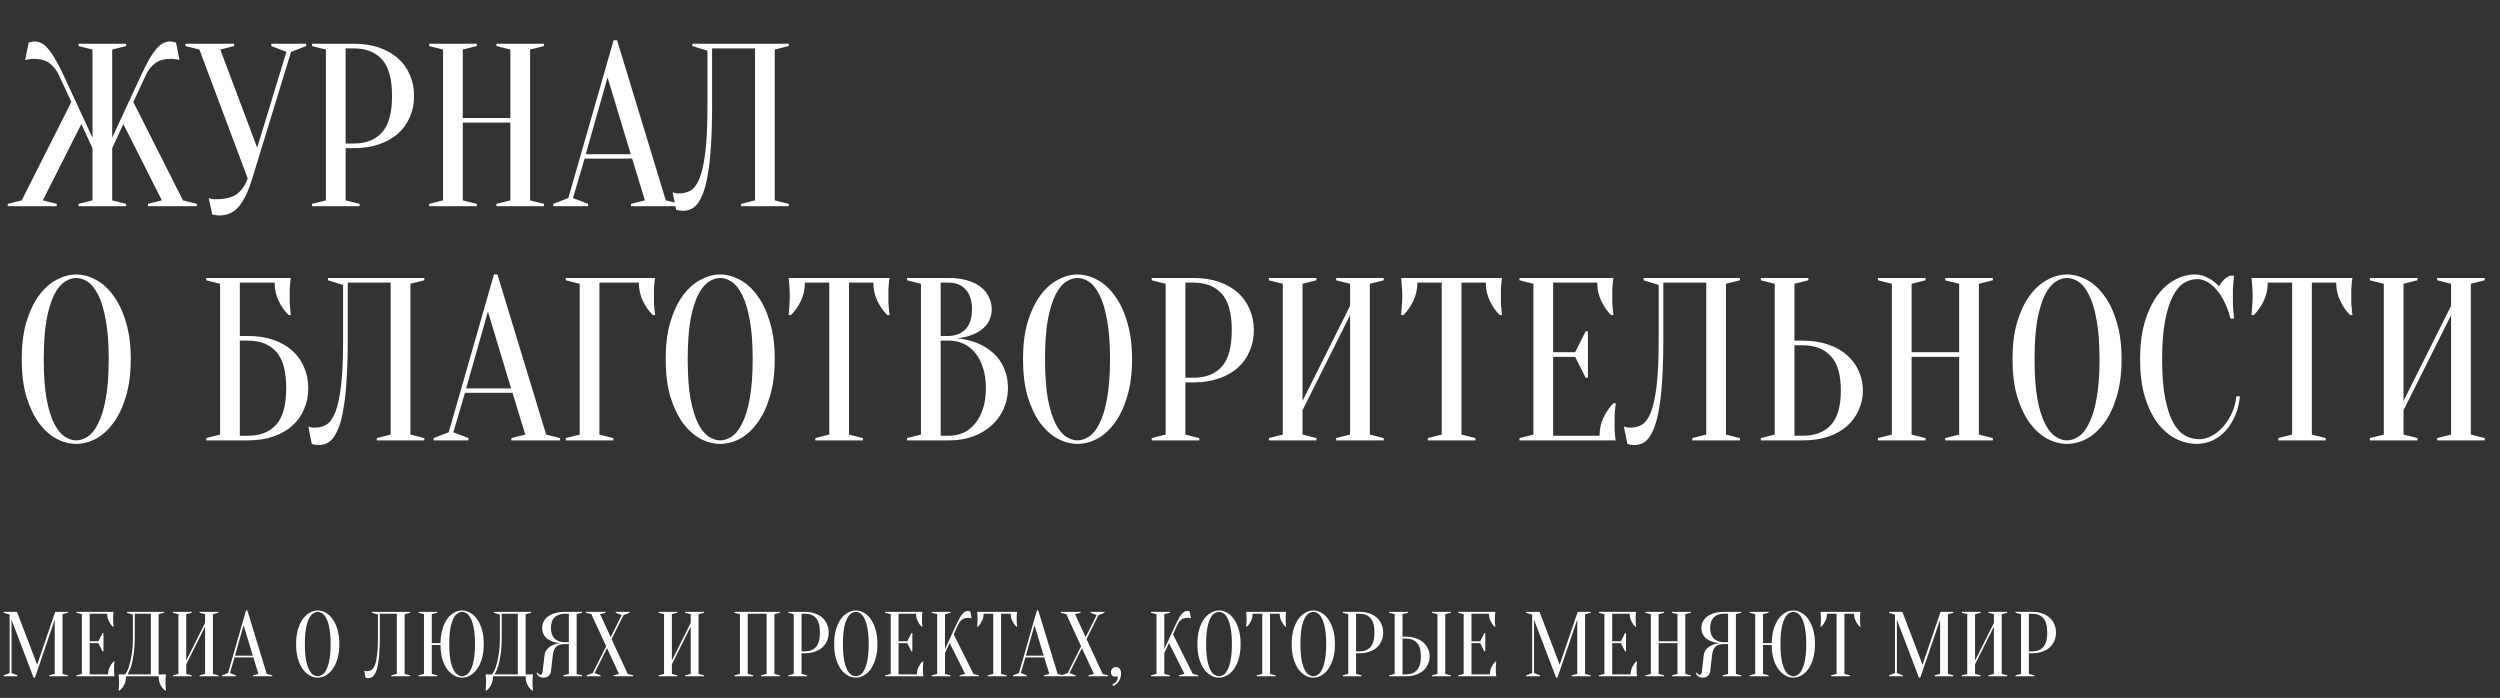
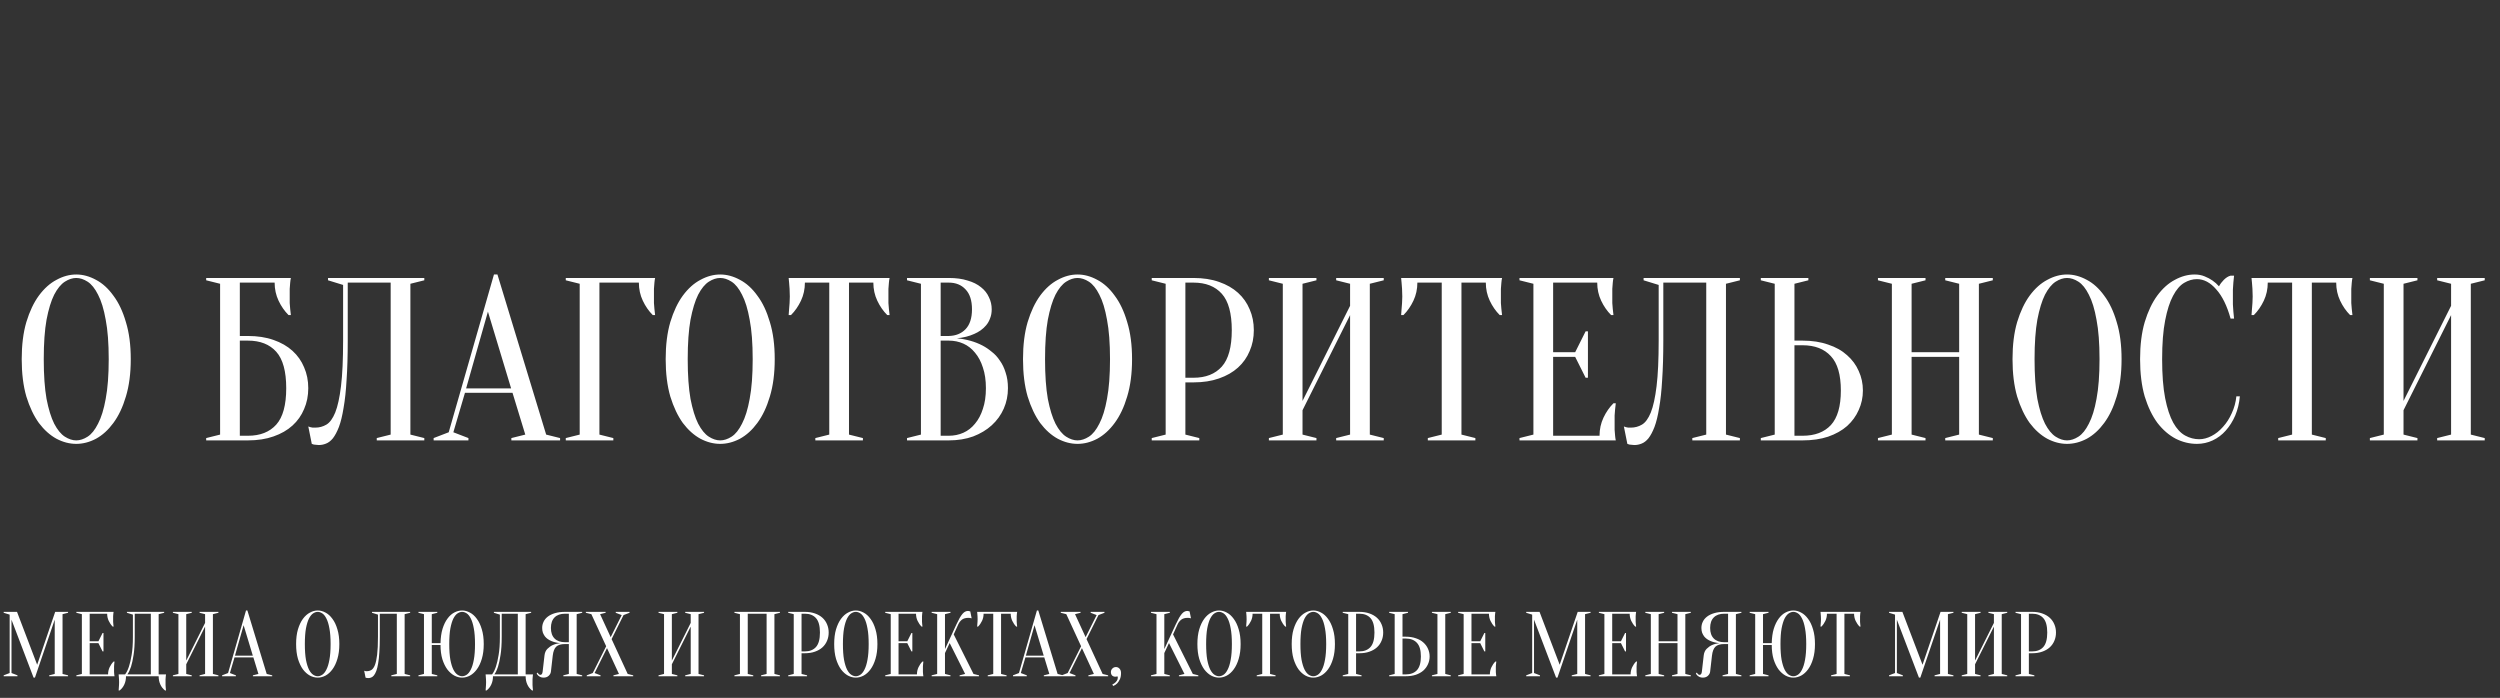
<svg xmlns="http://www.w3.org/2000/svg" width="523" height="146" viewBox="0 0 523 146" fill="none">
  <rect x="0" y="0" width="523" height="146" fill="#333333" stroke="none" />
  <g clip-path="url(#clip0_2040_51)">
-     <path d="M16.434 42.645L19.346 41.916V30.995L17.017 25.947L8.959 41.916L11.871 42.645V43.13H1.629V42.645L4.542 41.916L14.929 21.335L12.308 15.705C11.823 14.669 11.175 13.844 10.367 13.229C9.557 12.614 8.425 12.307 6.969 12.307C6.71 12.307 6.483 12.323 6.289 12.355C6.095 12.388 5.917 12.42 5.755 12.453C5.593 12.485 5.432 12.517 5.27 12.55L5.998 8.909C6.16 8.877 6.305 8.844 6.435 8.812C6.564 8.78 6.694 8.747 6.823 8.715C6.953 8.683 7.082 8.666 7.211 8.666C7.697 8.666 8.166 8.78 8.619 9.006C9.072 9.2 9.525 9.573 9.978 10.123C10.464 10.64 10.965 11.352 11.483 12.258C12.033 13.165 12.632 14.313 13.279 15.705L19.346 28.811V10.365L16.434 9.637V9.152H26.385V9.637L23.472 10.365V28.811L29.54 15.705C30.187 14.313 30.77 13.165 31.287 12.258C31.837 11.352 32.339 10.64 32.792 10.123C33.277 9.573 33.747 9.2 34.2 9.006C34.653 8.78 35.122 8.666 35.607 8.666C35.737 8.666 35.866 8.683 35.996 8.715C36.125 8.747 36.255 8.78 36.384 8.812C36.513 8.844 36.659 8.877 36.821 8.909L37.549 12.55C37.387 12.517 37.225 12.485 37.063 12.453C36.902 12.42 36.724 12.388 36.53 12.355C36.335 12.323 36.109 12.307 35.85 12.307C34.394 12.307 33.261 12.614 32.452 13.229C31.643 13.844 30.996 14.669 30.511 15.705L27.889 21.335L38.277 41.916L41.189 42.645V43.13H30.948V42.645L33.86 41.916L25.802 25.947L23.472 30.995V41.916L26.385 42.645V43.13H16.434V42.645ZM53.803 30.898L59.919 10.851L56.764 9.637V9.152H64.045V9.637L60.89 10.851L52.784 37.305C52.331 38.761 51.861 39.991 51.376 40.994C50.891 41.965 50.373 42.758 49.823 43.373C49.273 43.987 48.658 44.424 47.978 44.683C47.331 44.942 46.619 45.072 45.842 45.072C45.648 45.072 45.47 45.055 45.309 45.023C45.147 45.023 44.985 45.007 44.823 44.974C44.661 44.942 44.516 44.894 44.386 44.829L43.658 41.431C43.788 41.496 43.933 41.544 44.095 41.577C44.257 41.609 44.419 41.641 44.58 41.674C44.742 41.674 44.92 41.674 45.114 41.674C47.185 41.674 48.706 41.285 49.677 40.509C50.648 39.732 51.36 38.664 51.813 37.305L41.717 10.365L38.804 9.637V9.152H48.998V9.637L46.085 10.365L53.803 30.898ZM72.308 30.995V41.916L75.221 42.645V43.13H65.27V42.645L68.182 41.916V10.365L65.27 9.637V9.152H74.007C76.013 9.152 77.793 9.427 79.346 9.977C80.932 10.527 82.259 11.288 83.327 12.258C84.394 13.229 85.204 14.378 85.754 15.705C86.336 17.032 86.627 18.488 86.627 20.073C86.627 21.659 86.336 23.115 85.754 24.442C85.204 25.769 84.394 26.918 83.327 27.888C82.259 28.859 80.932 29.62 79.346 30.17C77.793 30.72 76.013 30.995 74.007 30.995H72.308ZM72.308 30.024H74.007C76.563 30.024 78.537 29.247 79.929 27.694C81.32 26.141 82.016 23.601 82.016 20.073C82.016 16.546 81.32 14.006 79.929 12.453C78.537 10.899 76.563 10.123 74.007 10.123H72.308V30.024ZM96.815 25.655V41.916L99.728 42.645V43.13H89.777V42.645L92.689 41.916V10.365L89.777 9.637V9.152H99.728V9.637L96.815 10.365V24.685H106.766V10.365L103.853 9.637V9.152H113.804V9.637L110.892 10.365V41.916L113.804 42.645V43.13H103.853V42.645L106.766 41.916V25.655H96.815ZM122.539 32.257H131.956L127.102 16.19L122.539 32.257ZM132.247 33.179H122.297L119.87 41.431L123.025 42.645V43.13H115.744V42.645L118.899 41.431L128.364 8.424H129.092L139.286 41.916L142.198 42.645V43.13H132.005V42.645L134.917 41.916L132.247 33.179ZM148.971 22.258C148.971 25.397 148.89 28.131 148.728 30.461C148.599 32.758 148.388 34.716 148.097 36.334C147.838 37.952 147.515 39.279 147.126 40.315C146.738 41.318 146.317 42.111 145.864 42.693C145.411 43.243 144.926 43.615 144.408 43.809C143.923 44.004 143.421 44.101 142.903 44.101C142.709 44.101 142.531 44.084 142.37 44.052C142.208 44.052 142.046 44.036 141.884 44.004C141.722 43.971 141.577 43.923 141.447 43.858L140.719 40.218C140.849 40.282 140.994 40.331 141.156 40.363C141.318 40.395 141.48 40.428 141.641 40.46C141.803 40.46 141.981 40.46 142.175 40.46C143.017 40.46 143.793 40.25 144.505 39.829C145.217 39.408 145.832 38.567 146.35 37.305C146.868 36.011 147.272 34.166 147.563 31.771C147.855 29.377 148 26.206 148 22.258V10.608L144.845 9.637V9.152H164.989V9.637L162.077 10.365V41.916L164.989 42.645V43.13H155.038V42.645L157.951 41.916V10.123H148.971V22.258Z" fill="white" />
    <path d="M27.355 75.141C27.355 78.118 27.016 80.723 26.336 82.956C25.689 85.156 24.815 87.001 23.715 88.489C22.647 89.946 21.434 91.046 20.075 91.79C18.715 92.502 17.34 92.858 15.949 92.858C14.557 92.858 13.182 92.502 11.823 91.79C10.464 91.046 9.234 89.946 8.134 88.489C7.066 87.001 6.192 85.156 5.513 82.956C4.865 80.723 4.542 78.118 4.542 75.141C4.542 72.164 4.865 69.575 5.513 67.374C6.192 65.142 7.066 63.297 8.134 61.841C9.234 60.352 10.464 59.252 11.823 58.54C13.182 57.796 14.557 57.424 15.949 57.424C17.34 57.424 18.715 57.796 20.075 58.54C21.434 59.252 22.647 60.352 23.715 61.841C24.815 63.297 25.689 65.142 26.336 67.374C27.016 69.575 27.355 72.164 27.355 75.141ZM22.744 75.141C22.744 71.808 22.534 69.057 22.113 66.889C21.725 64.689 21.191 62.941 20.511 61.647C19.864 60.352 19.136 59.446 18.327 58.928C17.518 58.411 16.725 58.152 15.949 58.152C15.172 58.152 14.379 58.411 13.57 58.928C12.761 59.446 12.017 60.352 11.337 61.647C10.69 62.941 10.156 64.689 9.735 66.889C9.347 69.057 9.153 71.808 9.153 75.141C9.153 78.474 9.347 81.241 9.735 83.441C10.156 85.609 10.69 87.341 11.337 88.635C12.017 89.929 12.761 90.835 13.57 91.353C14.379 91.871 15.172 92.13 15.949 92.13C16.725 92.13 17.518 91.871 18.327 91.353C19.136 90.835 19.864 89.929 20.511 88.635C21.191 87.341 21.725 85.609 22.113 83.441C22.534 81.241 22.744 78.474 22.744 75.141ZM50.171 70.287H51.87C53.876 70.287 55.656 70.562 57.209 71.112C58.795 71.662 60.122 72.423 61.19 73.393C62.258 74.364 63.067 75.513 63.617 76.84C64.199 78.166 64.49 79.623 64.49 81.208C64.49 82.794 64.199 84.25 63.617 85.577C63.067 86.904 62.258 88.052 61.19 89.023C60.122 89.994 58.795 90.755 57.209 91.305C55.656 91.855 53.876 92.13 51.87 92.13H43.133V91.644L46.045 90.916V59.365L43.133 58.637V58.152H60.85C60.785 58.443 60.737 58.783 60.704 59.171C60.672 59.527 60.64 59.948 60.607 60.433C60.607 60.886 60.607 61.42 60.607 62.035C60.607 62.488 60.607 62.941 60.607 63.394C60.64 63.815 60.672 64.219 60.704 64.608C60.737 65.061 60.785 65.498 60.85 65.918H60.365C59.523 65.077 58.828 64.074 58.277 62.909C57.727 61.744 57.452 60.482 57.452 59.123H50.171V70.287ZM50.171 91.159H51.87C54.426 91.159 56.401 90.382 57.792 88.829C59.184 87.276 59.879 84.736 59.879 81.208C59.879 77.681 59.184 75.141 57.792 73.588C56.401 72.034 54.426 71.258 51.87 71.258H50.171V91.159ZM72.748 71.258C72.748 74.397 72.667 77.131 72.505 79.461C72.376 81.758 72.165 83.716 71.874 85.334C71.615 86.952 71.292 88.279 70.903 89.315C70.515 90.318 70.094 91.111 69.641 91.693C69.188 92.243 68.703 92.615 68.185 92.809C67.7 93.004 67.198 93.101 66.68 93.101C66.486 93.101 66.308 93.085 66.147 93.052C65.985 93.052 65.823 93.036 65.661 93.004C65.499 92.971 65.354 92.923 65.224 92.858L64.496 89.218C64.626 89.282 64.771 89.331 64.933 89.363C65.095 89.395 65.257 89.428 65.418 89.46C65.58 89.46 65.758 89.46 65.952 89.46C66.794 89.46 67.57 89.25 68.282 88.829C68.994 88.409 69.609 87.567 70.127 86.305C70.645 85.011 71.049 83.166 71.34 80.772C71.632 78.377 71.777 75.206 71.777 71.258V59.608L68.622 58.637V58.152H88.766V58.637L85.854 59.365V90.916L88.766 91.644V92.13H78.816V91.644L81.728 90.916V59.123H72.748V71.258ZM97.511 81.257H106.928L102.074 65.19L97.511 81.257ZM107.219 82.179H97.268L94.841 90.431L97.996 91.644V92.13H90.715V91.644L93.871 90.431L103.336 57.424H104.064L114.257 90.916L117.17 91.644V92.13H106.976V91.644L109.889 90.916L107.219 82.179ZM125.399 90.916L128.311 91.644V92.13H118.36V91.644L121.273 90.916V59.365L118.36 58.637V58.152H137.048C136.984 58.443 136.935 58.783 136.903 59.171C136.87 59.527 136.838 59.948 136.806 60.433C136.806 60.886 136.806 61.42 136.806 62.035C136.806 62.488 136.806 62.941 136.806 63.394C136.838 63.815 136.87 64.219 136.903 64.608C136.935 65.061 136.984 65.498 137.048 65.918H136.563C135.722 65.077 135.026 64.074 134.476 62.909C133.926 61.744 133.651 60.482 133.651 59.123H125.399V90.916ZM162.073 75.141C162.073 78.118 161.733 80.723 161.054 82.956C160.406 85.156 159.533 87.001 158.432 88.489C157.365 89.946 156.151 91.046 154.792 91.79C153.433 92.502 152.058 92.858 150.666 92.858C149.275 92.858 147.899 92.502 146.54 91.79C145.181 91.046 143.951 89.946 142.851 88.489C141.783 87.001 140.91 85.156 140.23 82.956C139.583 80.723 139.259 78.118 139.259 75.141C139.259 72.164 139.583 69.575 140.23 67.374C140.91 65.142 141.783 63.297 142.851 61.841C143.951 60.352 145.181 59.252 146.54 58.54C147.899 57.796 149.275 57.424 150.666 57.424C152.058 57.424 153.433 57.796 154.792 58.54C156.151 59.252 157.365 60.352 158.432 61.841C159.533 63.297 160.406 65.142 161.054 67.374C161.733 69.575 162.073 72.164 162.073 75.141ZM157.462 75.141C157.462 71.808 157.251 69.057 156.831 66.889C156.442 64.689 155.908 62.941 155.229 61.647C154.582 60.352 153.854 59.446 153.045 58.928C152.236 58.411 151.443 58.152 150.666 58.152C149.889 58.152 149.097 58.411 148.288 58.928C147.479 59.446 146.734 60.352 146.055 61.647C145.408 62.941 144.874 64.689 144.453 66.889C144.065 69.057 143.87 71.808 143.87 75.141C143.87 78.474 144.065 81.241 144.453 83.441C144.874 85.609 145.408 87.341 146.055 88.635C146.734 89.929 147.479 90.835 148.288 91.353C149.097 91.871 149.889 92.13 150.666 92.13C151.443 92.13 152.236 91.871 153.045 91.353C153.854 90.835 154.582 89.929 155.229 88.635C155.908 87.341 156.442 85.609 156.831 83.441C157.251 81.241 157.462 78.474 157.462 75.141ZM177.608 90.916L180.52 91.644V92.13H170.569V91.644L173.482 90.916V59.123H168.385C168.385 60.482 168.11 61.744 167.56 62.909C167.01 64.074 166.314 65.077 165.473 65.918H164.987C165.02 65.498 165.052 65.061 165.084 64.608C165.117 64.219 165.149 63.815 165.181 63.394C165.214 62.941 165.23 62.488 165.23 62.035C165.23 61.42 165.214 60.886 165.181 60.433C165.149 59.948 165.117 59.527 165.084 59.171C165.052 58.783 165.02 58.443 164.987 58.152H186.102C186.037 58.443 185.989 58.783 185.957 59.171C185.924 59.527 185.892 59.948 185.859 60.433C185.859 60.886 185.859 61.42 185.859 62.035C185.859 62.488 185.859 62.941 185.859 63.394C185.892 63.815 185.924 64.219 185.957 64.608C185.989 65.061 186.037 65.498 186.102 65.918H185.617C184.775 65.077 184.08 64.074 183.53 62.909C182.979 61.744 182.704 60.482 182.704 59.123H177.608V90.916ZM189.748 92.13V91.644L192.661 90.916V59.365L189.748 58.637V58.152H198.486C200.006 58.152 201.317 58.33 202.417 58.686C203.55 59.009 204.488 59.479 205.233 60.093C205.977 60.676 206.527 61.372 206.883 62.181C207.271 62.957 207.465 63.799 207.465 64.705C207.465 65.417 207.352 66.048 207.126 66.598C206.932 67.148 206.656 67.633 206.3 68.054C205.977 68.442 205.589 68.798 205.136 69.122C204.715 69.413 204.278 69.656 203.825 69.85C202.757 70.335 201.544 70.643 200.184 70.772C202.191 70.966 203.971 71.468 205.524 72.277C206.203 72.633 206.851 73.07 207.465 73.588C208.113 74.073 208.679 74.688 209.164 75.432C209.682 76.144 210.087 76.985 210.378 77.956C210.701 78.895 210.863 79.979 210.863 81.208C210.863 82.729 210.572 84.153 209.99 85.48C209.407 86.807 208.566 87.972 207.465 88.975C206.398 89.946 205.103 90.722 203.582 91.305C202.061 91.855 200.362 92.13 198.486 92.13H189.748ZM196.787 71.258V91.159H198.486C199.586 91.159 200.605 90.949 201.544 90.528C202.482 90.107 203.291 89.476 203.971 88.635C204.682 87.794 205.233 86.758 205.621 85.528C206.042 84.299 206.252 82.859 206.252 81.208C206.252 79.558 206.042 78.118 205.621 76.888C205.233 75.659 204.682 74.623 203.971 73.782C203.291 72.94 202.482 72.309 201.544 71.889C200.605 71.468 199.586 71.258 198.486 71.258H196.787ZM196.787 70.287H198.486C199.942 70.254 201.107 69.785 201.98 68.879C202.887 67.941 203.34 66.549 203.34 64.705C203.34 62.86 202.887 61.469 201.98 60.53C201.107 59.592 199.942 59.123 198.486 59.123H196.787V70.287ZM236.826 75.141C236.826 78.118 236.487 80.723 235.807 82.956C235.16 85.156 234.286 87.001 233.186 88.489C232.118 89.946 230.905 91.046 229.545 91.79C228.186 92.502 226.811 92.858 225.42 92.858C224.028 92.858 222.653 92.502 221.294 91.79C219.935 91.046 218.705 89.946 217.605 88.489C216.537 87.001 215.663 85.156 214.983 82.956C214.336 80.723 214.013 78.118 214.013 75.141C214.013 72.164 214.336 69.575 214.983 67.374C215.663 65.142 216.537 63.297 217.605 61.841C218.705 60.352 219.935 59.252 221.294 58.54C222.653 57.796 224.028 57.424 225.42 57.424C226.811 57.424 228.186 57.796 229.545 58.54C230.905 59.252 232.118 60.352 233.186 61.841C234.286 63.297 235.16 65.142 235.807 67.374C236.487 69.575 236.826 72.164 236.826 75.141ZM232.215 75.141C232.215 71.808 232.005 69.057 231.584 66.889C231.196 64.689 230.662 62.941 229.982 61.647C229.335 60.352 228.607 59.446 227.798 58.928C226.989 58.411 226.196 58.152 225.42 58.152C224.643 58.152 223.85 58.411 223.041 58.928C222.232 59.446 221.488 60.352 220.808 61.647C220.161 62.941 219.627 64.689 219.206 66.889C218.818 69.057 218.624 71.808 218.624 75.141C218.624 78.474 218.818 81.241 219.206 83.441C219.627 85.609 220.161 87.341 220.808 88.635C221.488 89.929 222.232 90.835 223.041 91.353C223.85 91.871 224.643 92.13 225.42 92.13C226.196 92.13 226.989 91.871 227.798 91.353C228.607 90.835 229.335 89.929 229.982 88.635C230.662 87.341 231.196 85.609 231.584 83.441C232.005 81.241 232.215 78.474 232.215 75.141ZM247.981 79.995V90.916L250.894 91.644V92.13H240.943V91.644L243.855 90.916V59.365L240.943 58.637V58.152H249.68C251.686 58.152 253.466 58.427 255.019 58.977C256.605 59.527 257.932 60.288 259 61.258C260.068 62.229 260.877 63.378 261.427 64.705C262.009 66.031 262.3 67.488 262.3 69.073C262.3 70.659 262.009 72.115 261.427 73.442C260.877 74.769 260.068 75.918 259 76.888C257.932 77.859 256.605 78.62 255.019 79.17C253.466 79.72 251.686 79.995 249.68 79.995H247.981ZM247.981 79.024H249.68C252.237 79.024 254.21 78.247 255.602 76.694C256.993 75.141 257.689 72.601 257.689 69.073C257.689 65.546 256.993 63.006 255.602 61.453C254.21 59.899 252.237 59.123 249.68 59.123H247.981V79.024ZM272.488 85.82V90.916L275.401 91.644V92.13H265.45V91.644L268.362 90.916V59.365L265.45 58.637V58.152H275.401V58.637L272.488 59.365V83.878L282.439 63.977V59.365L279.526 58.637V58.152H289.477V58.637L286.565 59.365V90.916L289.477 91.644V92.13H279.526V91.644L282.439 90.916V65.918L272.488 85.82ZM305.736 90.916L308.649 91.644V92.13H298.698V91.644L301.61 90.916V59.123H296.514C296.514 60.482 296.239 61.744 295.688 62.909C295.138 64.074 294.443 65.077 293.601 65.918H293.116C293.148 65.498 293.181 65.061 293.213 64.608C293.245 64.219 293.278 63.815 293.31 63.394C293.342 62.941 293.359 62.488 293.359 62.035C293.359 61.42 293.342 60.886 293.31 60.433C293.278 59.948 293.245 59.527 293.213 59.171C293.181 58.783 293.148 58.443 293.116 58.152H314.231C314.166 58.443 314.117 58.783 314.085 59.171C314.053 59.527 314.02 59.948 313.988 60.433C313.988 60.886 313.988 61.42 313.988 62.035C313.988 62.488 313.988 62.941 313.988 63.394C314.02 63.815 314.053 64.219 314.085 64.608C314.117 65.061 314.166 65.498 314.231 65.918H313.745C312.904 65.077 312.208 64.074 311.658 62.909C311.108 61.744 310.833 60.482 310.833 59.123H305.736V90.916ZM334.623 91.159C334.623 89.8 334.898 88.538 335.448 87.373C335.998 86.208 336.694 85.205 337.536 84.364H338.021C337.956 84.784 337.908 85.221 337.875 85.674C337.843 86.062 337.811 86.483 337.778 86.936C337.778 87.389 337.778 87.826 337.778 88.247C337.778 88.862 337.778 89.412 337.778 89.897C337.811 90.35 337.843 90.755 337.875 91.111C337.908 91.499 337.956 91.839 338.021 92.13H317.877V91.644L320.789 90.916V59.365L317.877 58.637V58.152H337.536C337.471 58.443 337.422 58.783 337.39 59.171C337.358 59.527 337.325 59.948 337.293 60.433C337.293 60.886 337.293 61.42 337.293 62.035C337.293 62.488 337.293 62.941 337.293 63.394C337.325 63.815 337.358 64.219 337.39 64.608C337.422 65.061 337.471 65.498 337.536 65.918H337.05C336.209 65.077 335.513 64.074 334.963 62.909C334.413 61.744 334.138 60.482 334.138 59.123H324.915V73.685H329.526L331.711 69.316H332.196V79.024H331.711L329.526 74.656H324.915V91.159H334.623ZM347.966 71.258C347.966 74.397 347.885 77.131 347.723 79.461C347.594 81.758 347.384 83.716 347.092 85.334C346.833 86.952 346.51 88.279 346.121 89.315C345.733 90.318 345.312 91.111 344.859 91.693C344.406 92.243 343.921 92.615 343.403 92.809C342.918 93.004 342.416 93.101 341.898 93.101C341.704 93.101 341.526 93.085 341.365 93.052C341.203 93.052 341.041 93.036 340.879 93.004C340.717 92.971 340.572 92.923 340.442 92.858L339.714 89.218C339.844 89.282 339.989 89.331 340.151 89.363C340.313 89.395 340.475 89.428 340.636 89.46C340.798 89.46 340.976 89.46 341.17 89.46C342.012 89.46 342.788 89.25 343.5 88.829C344.212 88.409 344.827 87.567 345.345 86.305C345.863 85.011 346.267 83.166 346.558 80.772C346.85 78.377 346.995 75.206 346.995 71.258V59.608L343.84 58.637V58.152H363.984V58.637L361.072 59.365V90.916L363.984 91.644V92.13H354.033V91.644L356.946 90.916V59.123H347.966V71.258ZM377.098 71.258C379.104 71.258 380.884 71.533 382.437 72.083C384.023 72.601 385.349 73.345 386.417 74.316C387.485 75.254 388.294 76.354 388.844 77.616C389.427 78.879 389.718 80.238 389.718 81.694C389.718 83.15 389.427 84.509 388.844 85.771C388.294 87.033 387.485 88.15 386.417 89.12C385.349 90.059 384.023 90.803 382.437 91.353C380.884 91.871 379.104 92.13 377.098 92.13H368.36V91.644L371.273 90.916V59.365L368.36 58.637V58.152H378.311V58.637L375.399 59.365V71.258H377.098ZM375.399 91.159H377.098C379.654 91.159 381.628 90.415 383.019 88.926C384.411 87.405 385.107 84.995 385.107 81.694C385.107 78.393 384.411 75.998 383.019 74.51C381.628 72.989 379.654 72.228 377.098 72.228H375.399V91.159ZM399.906 74.656V90.916L402.818 91.644V92.13H392.867V91.644L395.78 90.916V59.365L392.867 58.637V58.152H402.818V58.637L399.906 59.365V73.685H409.856V59.365L406.944 58.637V58.152H416.895V58.637L413.982 59.365V90.916L416.895 91.644V92.13H406.944V91.644L409.856 90.916V74.656H399.906ZM443.832 75.141C443.832 78.118 443.493 80.723 442.813 82.956C442.166 85.156 441.292 87.001 440.192 88.489C439.124 89.946 437.911 91.046 436.551 91.79C435.192 92.502 433.817 92.858 432.426 92.858C431.034 92.858 429.659 92.502 428.3 91.79C426.941 91.046 425.711 89.946 424.611 88.489C423.543 87.001 422.669 85.156 421.989 82.956C421.342 80.723 421.019 78.118 421.019 75.141C421.019 72.164 421.342 69.575 421.989 67.374C422.669 65.142 423.543 63.297 424.611 61.841C425.711 60.352 426.941 59.252 428.3 58.54C429.659 57.796 431.034 57.424 432.426 57.424C433.817 57.424 435.192 57.796 436.551 58.54C437.911 59.252 439.124 60.352 440.192 61.841C441.292 63.297 442.166 65.142 442.813 67.374C443.493 69.575 443.832 72.164 443.832 75.141ZM439.221 75.141C439.221 71.808 439.011 69.057 438.59 66.889C438.202 64.689 437.668 62.941 436.988 61.647C436.341 60.352 435.613 59.446 434.804 58.928C433.995 58.411 433.202 58.152 432.426 58.152C431.649 58.152 430.856 58.411 430.047 58.928C429.238 59.446 428.494 60.352 427.814 61.647C427.167 62.941 426.633 64.689 426.212 66.889C425.824 69.057 425.63 71.808 425.63 75.141C425.63 78.474 425.824 81.241 426.212 83.441C426.633 85.609 427.167 87.341 427.814 88.635C428.494 89.929 429.238 90.835 430.047 91.353C430.856 91.871 431.649 92.13 432.426 92.13C433.202 92.13 433.995 91.871 434.804 91.353C435.613 90.835 436.341 89.929 436.988 88.635C437.668 87.341 438.202 85.609 438.59 83.441C439.011 81.241 439.221 78.474 439.221 75.141ZM459.599 58.395C458.692 58.395 457.803 58.654 456.929 59.171C456.055 59.689 455.278 60.595 454.599 61.889C453.919 63.151 453.369 64.867 452.949 67.035C452.528 69.171 452.318 71.873 452.318 75.141C452.318 78.409 452.528 81.127 452.949 83.296C453.369 85.431 453.936 87.146 454.647 88.441C455.359 89.703 456.185 90.593 457.123 91.111C458.061 91.628 459.048 91.887 460.084 91.887C460.925 91.887 461.783 91.661 462.657 91.208C463.53 90.755 464.323 90.124 465.035 89.315C465.779 88.506 466.394 87.551 466.88 86.451C467.397 85.35 467.721 84.169 467.85 82.907H468.578C468.449 84.364 468.125 85.706 467.608 86.936C467.09 88.133 466.426 89.185 465.617 90.091C464.841 90.965 463.935 91.644 462.899 92.13C461.864 92.615 460.763 92.858 459.599 92.858C458.078 92.858 456.605 92.502 455.181 91.79C453.758 91.046 452.479 89.946 451.347 88.489C450.246 87.001 449.357 85.156 448.677 82.956C448.03 80.723 447.706 78.118 447.706 75.141C447.706 72.164 448.03 69.575 448.677 67.374C449.357 65.142 450.23 63.297 451.298 61.841C452.398 60.352 453.628 59.252 454.987 58.54C456.346 57.796 457.722 57.424 459.113 57.424C459.89 57.424 460.585 57.553 461.2 57.812C461.848 58.071 462.398 58.362 462.851 58.686C463.368 59.042 463.821 59.446 464.21 59.899C464.469 59.414 464.808 58.961 465.229 58.54C465.682 58.087 466.151 57.796 466.637 57.666H467.365C467.3 58.152 467.252 58.637 467.219 59.123C467.187 59.576 467.155 60.061 467.122 60.579C467.122 61.064 467.122 61.55 467.122 62.035C467.122 62.585 467.122 63.135 467.122 63.685C467.155 64.203 467.187 64.689 467.219 65.142C467.252 65.659 467.3 66.161 467.365 66.646H466.637C465.893 63.961 464.889 61.922 463.627 60.53C462.398 59.106 461.055 58.395 459.599 58.395ZM483.637 90.916L486.55 91.644V92.13H476.599V91.644L479.511 90.916V59.123H474.415C474.415 60.482 474.14 61.744 473.589 62.909C473.039 64.074 472.344 65.077 471.502 65.918H471.017C471.049 65.498 471.082 65.061 471.114 64.608C471.146 64.219 471.179 63.815 471.211 63.394C471.243 62.941 471.26 62.488 471.26 62.035C471.26 61.42 471.243 60.886 471.211 60.433C471.179 59.948 471.146 59.527 471.114 59.171C471.082 58.783 471.049 58.443 471.017 58.152H492.132C492.067 58.443 492.018 58.783 491.986 59.171C491.954 59.527 491.921 59.948 491.889 60.433C491.889 60.886 491.889 61.42 491.889 62.035C491.889 62.488 491.889 62.941 491.889 63.394C491.921 63.815 491.954 64.219 491.986 64.608C492.018 65.061 492.067 65.498 492.132 65.918H491.646C490.805 65.077 490.109 64.074 489.559 62.909C489.009 61.744 488.734 60.482 488.734 59.123H483.637V90.916ZM502.816 85.82V90.916L505.729 91.644V92.13H495.778V91.644L498.69 90.916V59.365L495.778 58.637V58.152H505.729V58.637L502.816 59.365V83.878L512.767 63.977V59.365L509.854 58.637V58.152H519.805V58.637L516.893 59.365V90.916L519.805 91.644V92.13H509.854V91.644L512.767 90.916V65.918L502.816 85.82Z" fill="white" />
    <path d="M11.544 128.002H14.238V128.194L13.083 128.483V140.989L14.238 141.278V141.47H10.293V141.278L11.448 140.989V129.637L7.311 141.759H7.023L2.405 129.637V140.797L3.656 141.278V141.47H0.77V141.278L2.02 140.797V128.579L0.77 128.194V128.002H3.559L7.773 139.065L11.544 128.002ZM22.61 141.085C22.61 140.546 22.719 140.046 22.937 139.584C23.155 139.123 23.431 138.725 23.764 138.392H23.957C23.931 138.558 23.912 138.731 23.899 138.911C23.886 139.065 23.873 139.232 23.861 139.411C23.861 139.591 23.861 139.764 23.861 139.931C23.861 140.174 23.861 140.393 23.861 140.585C23.873 140.765 23.886 140.925 23.899 141.066C23.912 141.22 23.931 141.355 23.957 141.47H15.972V141.278L17.127 140.989V128.483L15.972 128.194V128.002H23.764C23.739 128.117 23.72 128.252 23.707 128.406C23.694 128.547 23.681 128.714 23.668 128.906C23.668 129.086 23.668 129.297 23.668 129.541C23.668 129.721 23.668 129.9 23.668 130.08C23.681 130.247 23.694 130.407 23.707 130.561C23.72 130.74 23.739 130.914 23.764 131.08H23.572C23.238 130.747 22.963 130.349 22.745 129.887C22.527 129.426 22.418 128.925 22.418 128.387H18.762V134.159H20.59L21.456 132.427H21.648V136.275H21.456L20.59 134.544H18.762V141.085H22.61ZM26.36 141.47C26.36 142.098 26.244 142.669 26.013 143.182C25.782 143.695 25.449 144.119 25.013 144.452H24.82C24.833 144.273 24.846 144.08 24.859 143.875C24.872 143.708 24.884 143.522 24.897 143.317C24.91 143.112 24.917 142.913 24.917 142.721C24.917 142.503 24.91 142.297 24.897 142.105C24.884 141.912 24.872 141.739 24.859 141.585C24.846 141.406 24.833 141.239 24.82 141.085H26.167C26.475 140.7 26.744 140.155 26.975 139.45C27.18 138.847 27.366 138.045 27.533 137.045C27.713 136.031 27.803 134.749 27.803 133.197V128.579L26.552 128.194V128.002H34.344V128.194L33.19 128.483V141.085H34.729C34.703 141.239 34.684 141.406 34.671 141.585C34.658 141.739 34.646 141.912 34.633 142.105C34.633 142.297 34.633 142.503 34.633 142.721C34.633 142.913 34.633 143.112 34.633 143.317C34.646 143.522 34.658 143.708 34.671 143.875C34.684 144.08 34.703 144.273 34.729 144.452H34.537C34.1 144.119 33.767 143.695 33.536 143.182C33.305 142.669 33.19 142.098 33.19 141.47H26.36ZM28.187 133.197C28.187 134.749 28.104 136.031 27.937 137.045C27.783 138.045 27.61 138.847 27.418 139.45C27.187 140.155 26.93 140.7 26.648 141.085H31.554V128.387H28.187V133.197ZM38.96 138.969V140.989L40.115 141.278V141.47H36.17V141.278L37.325 140.989V128.483L36.17 128.194V128.002H40.115V128.194L38.96 128.483V138.199L42.904 130.311V128.483L41.75 128.194V128.002H45.694V128.194L44.54 128.483V140.989L45.694 141.278V141.47H41.75V141.278L42.904 140.989V131.08L38.96 138.969ZM49.157 137.16H52.889L50.965 130.792L49.157 137.16ZM53.005 137.526H49.06L48.099 140.797L49.349 141.278V141.47H46.463V141.278L47.714 140.797L51.465 127.713H51.754L55.794 140.989L56.949 141.278V141.47H52.908V141.278L54.063 140.989L53.005 137.526ZM70.99 134.736C70.99 135.916 70.855 136.949 70.585 137.834C70.329 138.706 69.983 139.437 69.547 140.027C69.123 140.604 68.642 141.04 68.104 141.335C67.565 141.617 67.02 141.759 66.468 141.759C65.917 141.759 65.371 141.617 64.833 141.335C64.294 141.04 63.807 140.604 63.37 140.027C62.947 139.437 62.601 138.706 62.332 137.834C62.075 136.949 61.947 135.916 61.947 134.736C61.947 133.556 62.075 132.53 62.332 131.658C62.601 130.773 62.947 130.041 63.37 129.464C63.807 128.874 64.294 128.438 64.833 128.156C65.371 127.861 65.917 127.713 66.468 127.713C67.02 127.713 67.565 127.861 68.104 128.156C68.642 128.438 69.123 128.874 69.547 129.464C69.983 130.041 70.329 130.773 70.585 131.658C70.855 132.53 70.99 133.556 70.99 134.736ZM69.162 134.736C69.162 133.415 69.078 132.325 68.912 131.465C68.758 130.593 68.546 129.9 68.277 129.387C68.02 128.874 67.732 128.515 67.411 128.31C67.09 128.105 66.776 128.002 66.468 128.002C66.16 128.002 65.846 128.105 65.525 128.31C65.205 128.515 64.91 128.874 64.64 129.387C64.384 129.9 64.172 130.593 64.005 131.465C63.852 132.325 63.775 133.415 63.775 134.736C63.775 136.057 63.852 137.154 64.005 138.026C64.172 138.885 64.384 139.572 64.64 140.085C64.91 140.598 65.205 140.957 65.525 141.162C65.846 141.367 66.16 141.47 66.468 141.47C66.776 141.47 67.09 141.367 67.411 141.162C67.732 140.957 68.02 140.598 68.277 140.085C68.546 139.572 68.758 138.885 68.912 138.026C69.078 137.154 69.162 136.057 69.162 134.736ZM79.456 133.197C79.456 134.441 79.424 135.525 79.36 136.448C79.308 137.359 79.225 138.135 79.11 138.776C79.007 139.418 78.879 139.944 78.725 140.354C78.571 140.752 78.404 141.066 78.225 141.297C78.045 141.515 77.853 141.662 77.647 141.739C77.455 141.816 77.256 141.855 77.051 141.855C76.974 141.855 76.903 141.848 76.839 141.836C76.775 141.836 76.711 141.829 76.647 141.816C76.583 141.803 76.525 141.784 76.474 141.759L76.185 140.316C76.236 140.341 76.294 140.36 76.358 140.373C76.422 140.386 76.487 140.399 76.551 140.412C76.615 140.412 76.685 140.412 76.762 140.412C77.096 140.412 77.404 140.328 77.686 140.162C77.968 139.995 78.212 139.661 78.417 139.161C78.622 138.648 78.782 137.917 78.898 136.968C79.013 136.019 79.071 134.762 79.071 133.197V128.579L77.82 128.194V128.002H85.805V128.194L84.651 128.483V140.989L85.805 141.278V141.47H81.861V141.278L83.015 140.989V128.387H79.456V133.197ZM90.329 134.544H92.157C92.183 133.389 92.324 132.389 92.581 131.542C92.85 130.683 93.196 129.971 93.62 129.406C94.043 128.829 94.517 128.406 95.043 128.137C95.582 127.854 96.127 127.713 96.679 127.713C97.23 127.713 97.775 127.861 98.314 128.156C98.853 128.438 99.334 128.874 99.757 129.464C100.193 130.041 100.54 130.773 100.796 131.658C101.065 132.53 101.2 133.556 101.2 134.736C101.2 135.916 101.065 136.949 100.796 137.834C100.54 138.706 100.193 139.437 99.757 140.027C99.334 140.604 98.853 141.04 98.314 141.335C97.775 141.617 97.23 141.759 96.679 141.759C96.127 141.759 95.582 141.617 95.043 141.335C94.505 141.04 94.017 140.611 93.581 140.046C93.158 139.469 92.811 138.757 92.542 137.911C92.286 137.051 92.157 136.057 92.157 134.928H90.329V140.989L91.484 141.278V141.47H87.54V141.278L88.694 140.989V128.483L87.54 128.194V128.002H91.484V128.194L90.329 128.483V134.544ZM99.372 134.736C99.372 133.415 99.289 132.325 99.122 131.465C98.968 130.593 98.757 129.9 98.487 129.387C98.231 128.874 97.942 128.515 97.621 128.31C97.301 128.105 96.987 128.002 96.679 128.002C96.371 128.002 96.057 128.105 95.736 128.31C95.415 128.515 95.12 128.874 94.851 129.387C94.594 129.9 94.383 130.593 94.216 131.465C94.062 132.325 93.985 133.415 93.985 134.736C93.985 136.057 94.062 137.154 94.216 138.026C94.383 138.885 94.594 139.572 94.851 140.085C95.12 140.598 95.415 140.957 95.736 141.162C96.057 141.367 96.371 141.47 96.679 141.47C96.987 141.47 97.301 141.367 97.621 141.162C97.942 140.957 98.231 140.598 98.487 140.085C98.757 139.572 98.968 138.885 99.122 138.026C99.289 137.154 99.372 136.057 99.372 134.736ZM103.132 141.47C103.132 142.098 103.016 142.669 102.785 143.182C102.554 143.695 102.221 144.119 101.785 144.452H101.592C101.605 144.273 101.618 144.08 101.631 143.875C101.644 143.708 101.657 143.522 101.669 143.317C101.682 143.112 101.689 142.913 101.689 142.721C101.689 142.503 101.682 142.297 101.669 142.105C101.657 141.912 101.644 141.739 101.631 141.585C101.618 141.406 101.605 141.239 101.592 141.085H102.939C103.247 140.7 103.516 140.155 103.747 139.45C103.953 138.847 104.139 138.045 104.305 137.045C104.485 136.031 104.575 134.749 104.575 133.197V128.579L103.324 128.194V128.002H111.116V128.194L109.962 128.483V141.085H111.501C111.475 141.239 111.456 141.406 111.443 141.585C111.431 141.739 111.418 141.912 111.405 142.105C111.405 142.297 111.405 142.503 111.405 142.721C111.405 142.913 111.405 143.112 111.405 143.317C111.418 143.522 111.431 143.708 111.443 143.875C111.456 144.08 111.475 144.273 111.501 144.452H111.309C110.873 144.119 110.539 143.695 110.308 143.182C110.077 142.669 109.962 142.098 109.962 141.47H103.132ZM104.959 133.197C104.959 134.749 104.876 136.031 104.709 137.045C104.555 138.045 104.382 138.847 104.19 139.45C103.959 140.155 103.702 140.7 103.42 141.085H108.326V128.387H104.959V133.197ZM121.793 128.002V128.194L120.639 128.483V140.989L121.793 141.278V141.47H117.849V141.278L119.003 140.989V134.736H118.234C117.797 134.736 117.425 134.781 117.118 134.871C116.81 134.96 116.553 135.102 116.348 135.294C116.156 135.486 116.002 135.736 115.886 136.044C115.771 136.339 115.687 136.705 115.636 137.141L115.251 140.508C115.213 140.841 115.053 141.136 114.77 141.393C114.501 141.637 114.148 141.759 113.712 141.759C113.443 141.759 113.218 141.714 113.039 141.624C112.859 141.534 112.712 141.438 112.596 141.335C112.455 141.207 112.346 141.06 112.269 140.893L112.462 140.7C112.513 140.803 112.571 140.886 112.635 140.95C112.699 141.015 112.763 141.072 112.827 141.124C112.891 141.162 112.962 141.181 113.039 141.181C113.154 141.181 113.257 141.13 113.347 141.027C113.436 140.925 113.494 140.752 113.52 140.508L113.905 137.141C113.969 136.551 114.174 136.083 114.52 135.736C114.867 135.39 115.239 135.127 115.636 134.948C116.098 134.742 116.611 134.608 117.175 134.544C116.47 134.479 115.841 134.326 115.29 134.082C115.059 133.979 114.828 133.851 114.597 133.697C114.379 133.543 114.18 133.357 114.001 133.139C113.834 132.908 113.693 132.652 113.577 132.369C113.475 132.074 113.424 131.741 113.424 131.369C113.424 130.907 113.52 130.478 113.712 130.08C113.905 129.669 114.2 129.31 114.597 129.002C114.995 128.695 115.495 128.451 116.098 128.271C116.701 128.092 117.413 128.002 118.234 128.002H121.793ZM115.251 131.369C115.251 132.331 115.508 133.069 116.021 133.582C116.534 134.095 117.272 134.351 118.234 134.351H119.003V128.387H118.234C117.272 128.387 116.534 128.643 116.021 129.156C115.508 129.669 115.251 130.407 115.251 131.369ZM126.811 135.198L123.713 128.483L122.559 128.194V128.002H126.695V128.194L125.541 128.483L127.754 133.293L130.062 128.675L128.812 128.194V128.002H131.698V128.194L130.447 128.675L127.946 133.697L131.313 140.989L132.467 141.278V141.47H128.331V141.278L129.485 140.989L126.984 135.583L124.387 140.797L125.637 141.278V141.47H122.751V141.278L124.002 140.797L126.811 135.198ZM140.553 138.969V140.989L141.707 141.278V141.47H137.763V141.278L138.917 140.989V128.483L137.763 128.194V128.002H141.707V128.194L140.553 128.483V138.199L144.497 130.311V128.483L143.343 128.194V128.002H147.287V128.194L146.132 128.483V140.989L147.287 141.278V141.47H143.343V141.278L144.497 140.989V131.08L140.553 138.969ZM157.584 141.278V141.47H153.64V141.278L154.794 140.989V128.483L153.64 128.194V128.002H163.163V128.194L162.009 128.483V140.989L163.163 141.278V141.47H159.219V141.278L160.374 140.989V128.387H156.429V140.989L157.584 141.278ZM167.684 136.66V140.989L168.839 141.278V141.47H164.894V141.278L166.049 140.989V128.483L164.894 128.194V128.002H168.358C169.153 128.002 169.858 128.111 170.474 128.329C171.102 128.547 171.628 128.849 172.052 129.233C172.475 129.618 172.796 130.073 173.014 130.599C173.244 131.125 173.36 131.702 173.36 132.331C173.36 132.959 173.244 133.537 173.014 134.063C172.796 134.588 172.475 135.044 172.052 135.429C171.628 135.813 171.102 136.115 170.474 136.333C169.858 136.551 169.153 136.66 168.358 136.66H167.684ZM167.684 136.275H168.358C169.371 136.275 170.153 135.967 170.705 135.352C171.256 134.736 171.532 133.729 171.532 132.331C171.532 130.933 171.256 129.926 170.705 129.31C170.153 128.695 169.371 128.387 168.358 128.387H167.684V136.275ZM183.555 134.736C183.555 135.916 183.42 136.949 183.151 137.834C182.894 138.706 182.548 139.437 182.112 140.027C181.689 140.604 181.208 141.04 180.669 141.335C180.13 141.617 179.585 141.759 179.033 141.759C178.482 141.759 177.937 141.617 177.398 141.335C176.859 141.04 176.372 140.604 175.936 140.027C175.513 139.437 175.166 138.706 174.897 137.834C174.64 136.949 174.512 135.916 174.512 134.736C174.512 133.556 174.64 132.53 174.897 131.658C175.166 130.773 175.513 130.041 175.936 129.464C176.372 128.874 176.859 128.438 177.398 128.156C177.937 127.861 178.482 127.713 179.033 127.713C179.585 127.713 180.13 127.861 180.669 128.156C181.208 128.438 181.689 128.874 182.112 129.464C182.548 130.041 182.894 130.773 183.151 131.658C183.42 132.53 183.555 133.556 183.555 134.736ZM181.727 134.736C181.727 133.415 181.644 132.325 181.477 131.465C181.323 130.593 181.111 129.9 180.842 129.387C180.585 128.874 180.297 128.515 179.976 128.31C179.656 128.105 179.341 128.002 179.033 128.002C178.726 128.002 178.411 128.105 178.091 128.31C177.77 128.515 177.475 128.874 177.206 129.387C176.949 129.9 176.737 130.593 176.571 131.465C176.417 132.325 176.34 133.415 176.34 134.736C176.34 136.057 176.417 137.154 176.571 138.026C176.737 138.885 176.949 139.572 177.206 140.085C177.475 140.598 177.77 140.957 178.091 141.162C178.411 141.367 178.726 141.47 179.033 141.47C179.341 141.47 179.656 141.367 179.976 141.162C180.297 140.957 180.585 140.598 180.842 140.085C181.111 139.572 181.323 138.885 181.477 138.026C181.644 137.154 181.727 136.057 181.727 134.736ZM191.824 141.085C191.824 140.546 191.933 140.046 192.151 139.584C192.369 139.123 192.645 138.725 192.979 138.392H193.171C193.145 138.558 193.126 138.731 193.113 138.911C193.101 139.065 193.088 139.232 193.075 139.411C193.075 139.591 193.075 139.764 193.075 139.931C193.075 140.174 193.075 140.393 193.075 140.585C193.088 140.765 193.101 140.925 193.113 141.066C193.126 141.22 193.145 141.355 193.171 141.47H185.187V141.278L186.341 140.989V128.483L185.187 128.194V128.002H192.979C192.953 128.117 192.934 128.252 192.921 128.406C192.908 128.547 192.895 128.714 192.883 128.906C192.883 129.086 192.883 129.297 192.883 129.541C192.883 129.721 192.883 129.9 192.883 130.08C192.895 130.247 192.908 130.407 192.921 130.561C192.934 130.74 192.953 130.914 192.979 131.08H192.786C192.453 130.747 192.177 130.349 191.959 129.887C191.741 129.426 191.632 128.925 191.632 128.387H187.976V134.159H189.804L190.67 132.427H190.862V136.275H190.67L189.804 134.544H187.976V141.085H191.824ZM197.69 136.621V140.989L198.845 141.278V141.47H194.9V141.278L196.055 140.989V128.483L194.9 128.194V128.002H198.845V128.194L197.69 128.483V135.794L200.095 130.599C200.352 130.048 200.583 129.592 200.788 129.233C201.006 128.874 201.205 128.592 201.384 128.387C201.577 128.169 201.763 128.021 201.942 127.944C202.122 127.854 202.308 127.81 202.5 127.81C202.552 127.81 202.603 127.816 202.654 127.829C202.705 127.842 202.757 127.854 202.808 127.867C202.859 127.88 202.917 127.893 202.981 127.906L203.27 129.349C203.206 129.336 203.142 129.323 203.077 129.31C203.013 129.297 202.943 129.285 202.866 129.272C202.789 129.259 202.699 129.253 202.596 129.253C202.019 129.253 201.564 129.381 201.23 129.637C200.91 129.894 200.66 130.215 200.48 130.599L199.518 132.716L203.655 140.989L204.809 141.278V141.47H200.749V141.278L201.904 140.989L198.671 134.524L197.69 136.621ZM209.422 140.989L210.577 141.278V141.47H206.632V141.278L207.787 140.989V128.387H205.767C205.767 128.925 205.658 129.426 205.439 129.887C205.221 130.349 204.946 130.747 204.612 131.08H204.42C204.433 130.914 204.445 130.74 204.458 130.561C204.471 130.407 204.484 130.247 204.497 130.08C204.51 129.9 204.516 129.721 204.516 129.541C204.516 129.297 204.51 129.086 204.497 128.906C204.484 128.714 204.471 128.547 204.458 128.406C204.445 128.252 204.433 128.117 204.42 128.002H212.789C212.763 128.117 212.744 128.252 212.731 128.406C212.719 128.547 212.706 128.714 212.693 128.906C212.693 129.086 212.693 129.297 212.693 129.541C212.693 129.721 212.693 129.9 212.693 130.08C212.706 130.247 212.719 130.407 212.731 130.561C212.744 130.74 212.763 130.914 212.789 131.08H212.597C212.263 130.747 211.987 130.349 211.769 129.887C211.551 129.426 211.442 128.925 211.442 128.387H209.422V140.989ZM214.613 137.16H218.346L216.422 130.792L214.613 137.16ZM218.461 137.526H214.517L213.555 140.797L214.806 141.278V141.47H211.92V141.278L213.17 140.797L216.922 127.713H217.211L221.251 140.989L222.405 141.278V141.47H218.365V141.278L219.519 140.989L218.461 137.526ZM226.167 135.198L223.07 128.483L221.915 128.194V128.002H226.052V128.194L224.898 128.483L227.11 133.293L229.419 128.675L228.168 128.194V128.002H231.054V128.194L229.804 128.675L227.303 133.697L230.67 140.989L231.824 141.278V141.47H227.687V141.278L228.842 140.989L226.341 135.583L223.743 140.797L224.994 141.278V141.47H222.108V141.278L223.358 140.797L226.167 135.198ZM233.459 139.546C233.754 139.546 234.004 139.661 234.21 139.892C234.415 140.11 234.518 140.412 234.518 140.797C234.518 141.361 234.428 141.816 234.248 142.163C234.081 142.509 233.895 142.785 233.69 142.99C233.459 143.221 233.19 143.394 232.882 143.509L232.69 143.202C232.908 143.099 233.1 142.977 233.267 142.836C233.408 142.721 233.536 142.573 233.652 142.393C233.78 142.214 233.844 142.002 233.844 141.759C233.844 141.707 233.838 141.662 233.825 141.624C233.812 141.598 233.799 141.573 233.786 141.547L233.748 141.47C233.722 141.496 233.684 141.515 233.633 141.528C233.53 141.553 233.44 141.566 233.363 141.566C233.068 141.566 232.831 141.483 232.651 141.316C232.485 141.136 232.401 140.899 232.401 140.604C232.401 140.309 232.504 140.059 232.709 139.854C232.914 139.649 233.164 139.546 233.459 139.546ZM243.573 136.621V140.989L244.728 141.278V141.47H240.783V141.278L241.938 140.989V128.483L240.783 128.194V128.002H244.728V128.194L243.573 128.483V135.794L245.978 130.599C246.235 130.048 246.466 129.592 246.671 129.233C246.889 128.874 247.088 128.592 247.267 128.387C247.46 128.169 247.646 128.021 247.825 127.944C248.005 127.854 248.191 127.81 248.383 127.81C248.434 127.81 248.486 127.816 248.537 127.829C248.588 127.842 248.64 127.854 248.691 127.867C248.742 127.88 248.8 127.893 248.864 127.906L249.153 129.349C249.089 129.336 249.024 129.323 248.96 129.31C248.896 129.297 248.826 129.285 248.749 129.272C248.672 129.259 248.582 129.253 248.479 129.253C247.902 129.253 247.447 129.381 247.113 129.637C246.793 129.894 246.543 130.215 246.363 130.599L245.401 132.716L249.538 140.989L250.692 141.278V141.47H246.632V141.278L247.787 140.989L244.554 134.524L243.573 136.621ZM259.538 134.736C259.538 135.916 259.403 136.949 259.134 137.834C258.877 138.706 258.531 139.437 258.095 140.027C257.672 140.604 257.191 141.04 256.652 141.335C256.113 141.617 255.568 141.759 255.016 141.759C254.465 141.759 253.92 141.617 253.381 141.335C252.842 141.04 252.355 140.604 251.919 140.027C251.496 139.437 251.149 138.706 250.88 137.834C250.623 136.949 250.495 135.916 250.495 134.736C250.495 133.556 250.623 132.53 250.88 131.658C251.149 130.773 251.496 130.041 251.919 129.464C252.355 128.874 252.842 128.438 253.381 128.156C253.92 127.861 254.465 127.713 255.016 127.713C255.568 127.713 256.113 127.861 256.652 128.156C257.191 128.438 257.672 128.874 258.095 129.464C258.531 130.041 258.877 130.773 259.134 131.658C259.403 132.53 259.538 133.556 259.538 134.736ZM257.71 134.736C257.71 133.415 257.627 132.325 257.46 131.465C257.306 130.593 257.094 129.9 256.825 129.387C256.568 128.874 256.28 128.515 255.959 128.31C255.639 128.105 255.324 128.002 255.016 128.002C254.709 128.002 254.394 128.105 254.074 128.31C253.753 128.515 253.458 128.874 253.189 129.387C252.932 129.9 252.72 130.593 252.554 131.465C252.4 132.325 252.323 133.415 252.323 134.736C252.323 136.057 252.4 137.154 252.554 138.026C252.72 138.885 252.932 139.572 253.189 140.085C253.458 140.598 253.753 140.957 254.074 141.162C254.394 141.367 254.709 141.47 255.016 141.47C255.324 141.47 255.639 141.367 255.959 141.162C256.28 140.957 256.568 140.598 256.825 140.085C257.094 139.572 257.306 138.885 257.46 138.026C257.627 137.154 257.71 136.057 257.71 134.736ZM265.695 140.989L266.85 141.278V141.47H262.906V141.278L264.06 140.989V128.387H262.04C262.04 128.925 261.931 129.426 261.713 129.887C261.495 130.349 261.219 130.747 260.885 131.08H260.693C260.706 130.914 260.719 130.74 260.731 130.561C260.744 130.407 260.757 130.247 260.77 130.08C260.783 129.9 260.789 129.721 260.789 129.541C260.789 129.297 260.783 129.086 260.77 128.906C260.757 128.714 260.744 128.547 260.731 128.406C260.719 128.252 260.706 128.117 260.693 128.002H269.062C269.037 128.117 269.017 128.252 269.005 128.406C268.992 128.547 268.979 128.714 268.966 128.906C268.966 129.086 268.966 129.297 268.966 129.541C268.966 129.721 268.966 129.9 268.966 130.08C268.979 130.247 268.992 130.407 269.005 130.561C269.017 130.74 269.037 130.914 269.062 131.08H268.87C268.536 130.747 268.261 130.349 268.043 129.887C267.825 129.426 267.716 128.925 267.716 128.387H265.695V140.989ZM279.266 134.736C279.266 135.916 279.132 136.949 278.862 137.834C278.606 138.706 278.259 139.437 277.823 140.027C277.4 140.604 276.919 141.04 276.38 141.335C275.842 141.617 275.296 141.759 274.745 141.759C274.193 141.759 273.648 141.617 273.11 141.335C272.571 141.04 272.083 140.604 271.647 140.027C271.224 139.437 270.878 138.706 270.608 137.834C270.352 136.949 270.224 135.916 270.224 134.736C270.224 133.556 270.352 132.53 270.608 131.658C270.878 130.773 271.224 130.041 271.647 129.464C272.083 128.874 272.571 128.438 273.11 128.156C273.648 127.861 274.193 127.713 274.745 127.713C275.296 127.713 275.842 127.861 276.38 128.156C276.919 128.438 277.4 128.874 277.823 129.464C278.259 130.041 278.606 130.773 278.862 131.658C279.132 132.53 279.266 133.556 279.266 134.736ZM277.439 134.736C277.439 133.415 277.355 132.325 277.188 131.465C277.035 130.593 276.823 129.9 276.554 129.387C276.297 128.874 276.008 128.515 275.688 128.31C275.367 128.105 275.053 128.002 274.745 128.002C274.437 128.002 274.123 128.105 273.802 128.31C273.482 128.515 273.187 128.874 272.917 129.387C272.661 129.9 272.449 130.593 272.282 131.465C272.128 132.325 272.051 133.415 272.051 134.736C272.051 136.057 272.128 137.154 272.282 138.026C272.449 138.885 272.661 139.572 272.917 140.085C273.187 140.598 273.482 140.957 273.802 141.162C274.123 141.367 274.437 141.47 274.745 141.47C275.053 141.47 275.367 141.367 275.688 141.162C276.008 140.957 276.297 140.598 276.554 140.085C276.823 139.572 277.035 138.885 277.188 138.026C277.355 137.154 277.439 136.057 277.439 134.736ZM283.688 136.66V140.989L284.842 141.278V141.47H280.898V141.278L282.052 140.989V128.483L280.898 128.194V128.002H284.361C285.156 128.002 285.862 128.111 286.478 128.329C287.106 128.547 287.632 128.849 288.055 129.233C288.479 129.618 288.799 130.073 289.017 130.599C289.248 131.125 289.364 131.702 289.364 132.331C289.364 132.959 289.248 133.537 289.017 134.063C288.799 134.588 288.479 135.044 288.055 135.429C287.632 135.813 287.106 136.115 286.478 136.333C285.862 136.551 285.156 136.66 284.361 136.66H283.688ZM283.688 136.275H284.361C285.375 136.275 286.157 135.967 286.708 135.352C287.26 134.736 287.536 133.729 287.536 132.331C287.536 130.933 287.26 129.926 286.708 129.31C286.157 128.695 285.375 128.387 284.361 128.387H283.688V136.275ZM302.348 140.989L303.503 141.278V141.47H299.559V141.278L300.713 140.989V128.483L299.559 128.194V128.002H303.503V128.194L302.348 128.483V140.989ZM294.075 133.197C294.87 133.197 295.576 133.306 296.192 133.524C296.82 133.729 297.346 134.024 297.769 134.409C298.192 134.781 298.513 135.217 298.731 135.717C298.962 136.217 299.078 136.756 299.078 137.333C299.078 137.911 298.962 138.449 298.731 138.95C298.513 139.45 298.192 139.892 297.769 140.277C297.346 140.649 296.82 140.944 296.192 141.162C295.576 141.367 294.87 141.47 294.075 141.47H290.612V141.278L291.766 140.989V128.483L290.612 128.194V128.002H294.556V128.194L293.402 128.483V133.197H294.075ZM293.402 141.085H294.075C295.088 141.085 295.871 140.79 296.422 140.2C296.974 139.597 297.25 138.642 297.25 137.333C297.25 136.025 296.974 135.076 296.422 134.486C295.871 133.883 295.088 133.582 294.075 133.582H293.402V141.085ZM311.68 141.085C311.68 140.546 311.789 140.046 312.007 139.584C312.225 139.123 312.501 138.725 312.834 138.392H313.027C313.001 138.558 312.982 138.731 312.969 138.911C312.956 139.065 312.943 139.232 312.93 139.411C312.93 139.591 312.93 139.764 312.93 139.931C312.93 140.174 312.93 140.393 312.93 140.585C312.943 140.765 312.956 140.925 312.969 141.066C312.982 141.22 313.001 141.355 313.027 141.47H305.042V141.278L306.196 140.989V128.483L305.042 128.194V128.002H312.834C312.808 128.117 312.789 128.252 312.776 128.406C312.764 128.547 312.751 128.714 312.738 128.906C312.738 129.086 312.738 129.297 312.738 129.541C312.738 129.721 312.738 129.9 312.738 130.08C312.751 130.247 312.764 130.407 312.776 130.561C312.789 130.74 312.808 130.914 312.834 131.08H312.642C312.308 130.747 312.032 130.349 311.814 129.887C311.596 129.426 311.487 128.925 311.487 128.387H307.832V134.159H309.66L310.525 132.427H310.718V136.275H310.525L309.66 134.544H307.832V141.085H311.68ZM330.056 128.002H332.75V128.194L331.595 128.483V140.989L332.75 141.278V141.47H328.806V141.278L329.96 140.989V129.637L325.823 141.759H325.535L320.917 129.637V140.797L322.168 141.278V141.47H319.282V141.278L320.532 140.797V128.579L319.282 128.194V128.002H322.072L326.285 139.065L330.056 128.002ZM341.122 141.085C341.122 140.546 341.231 140.046 341.449 139.584C341.667 139.123 341.943 138.725 342.277 138.392H342.469C342.443 138.558 342.424 138.731 342.411 138.911C342.398 139.065 342.386 139.232 342.373 139.411C342.373 139.591 342.373 139.764 342.373 139.931C342.373 140.174 342.373 140.393 342.373 140.585C342.386 140.765 342.398 140.925 342.411 141.066C342.424 141.22 342.443 141.355 342.469 141.47H334.484V141.278L335.639 140.989V128.483L334.484 128.194V128.002H342.277C342.251 128.117 342.232 128.252 342.219 128.406C342.206 128.547 342.193 128.714 342.18 128.906C342.18 129.086 342.18 129.297 342.18 129.541C342.18 129.721 342.18 129.9 342.18 130.08C342.193 130.247 342.206 130.407 342.219 130.561C342.232 130.74 342.251 130.914 342.277 131.08H342.084C341.751 130.747 341.475 130.349 341.257 129.887C341.039 129.426 340.93 128.925 340.93 128.387H337.274V134.159H339.102L339.968 132.427H340.16V136.275H339.968L339.102 134.544H337.274V141.085H341.122ZM346.988 134.544V140.989L348.143 141.278V141.47H344.198V141.278L345.353 140.989V128.483L344.198 128.194V128.002H348.143V128.194L346.988 128.483V134.159H350.932V128.483L349.778 128.194V128.002H353.722V128.194L352.568 128.483V140.989L353.722 141.278V141.47H349.778V141.278L350.932 140.989V134.544H346.988ZM364.303 128.002V128.194L363.149 128.483V140.989L364.303 141.278V141.47H360.359V141.278L361.514 140.989V134.736H360.744C360.308 134.736 359.936 134.781 359.628 134.871C359.32 134.96 359.064 135.102 358.858 135.294C358.666 135.486 358.512 135.736 358.397 136.044C358.281 136.339 358.198 136.705 358.147 137.141L357.762 140.508C357.723 140.841 357.563 141.136 357.281 141.393C357.011 141.637 356.659 141.759 356.223 141.759C355.953 141.759 355.729 141.714 355.549 141.624C355.37 141.534 355.222 141.438 355.107 141.335C354.966 141.207 354.857 141.06 354.78 140.893L354.972 140.7C355.023 140.803 355.081 140.886 355.145 140.95C355.209 141.015 355.273 141.072 355.338 141.124C355.402 141.162 355.472 141.181 355.549 141.181C355.665 141.181 355.767 141.13 355.857 141.027C355.947 140.925 356.005 140.752 356.03 140.508L356.415 137.141C356.479 136.551 356.684 136.083 357.031 135.736C357.377 135.39 357.749 135.127 358.147 134.948C358.608 134.742 359.121 134.608 359.686 134.544C358.98 134.479 358.352 134.326 357.8 134.082C357.569 133.979 357.339 133.851 357.108 133.697C356.89 133.543 356.691 133.357 356.511 133.139C356.344 132.908 356.203 132.652 356.088 132.369C355.985 132.074 355.934 131.741 355.934 131.369C355.934 130.907 356.03 130.478 356.223 130.08C356.415 129.669 356.71 129.31 357.108 129.002C357.505 128.695 358.005 128.451 358.608 128.271C359.211 128.092 359.923 128.002 360.744 128.002H364.303ZM357.762 131.369C357.762 132.331 358.018 133.069 358.531 133.582C359.044 134.095 359.782 134.351 360.744 134.351H361.514V128.387H360.744C359.782 128.387 359.044 128.643 358.531 129.156C358.018 129.669 357.762 130.407 357.762 131.369ZM368.821 134.544H370.649C370.674 133.389 370.816 132.389 371.072 131.542C371.341 130.683 371.688 129.971 372.111 129.406C372.534 128.829 373.009 128.406 373.535 128.137C374.074 127.854 374.619 127.713 375.17 127.713C375.722 127.713 376.267 127.861 376.806 128.156C377.344 128.438 377.825 128.874 378.249 129.464C378.685 130.041 379.031 130.773 379.288 131.658C379.557 132.53 379.692 133.556 379.692 134.736C379.692 135.916 379.557 136.949 379.288 137.834C379.031 138.706 378.685 139.437 378.249 140.027C377.825 140.604 377.344 141.04 376.806 141.335C376.267 141.617 375.722 141.759 375.17 141.759C374.619 141.759 374.074 141.617 373.535 141.335C372.996 141.04 372.509 140.611 372.073 140.046C371.649 139.469 371.303 138.757 371.034 137.911C370.777 137.051 370.649 136.057 370.649 134.928H368.821V140.989L369.975 141.278V141.47H366.031V141.278L367.186 140.989V128.483L366.031 128.194V128.002H369.975V128.194L368.821 128.483V134.544ZM377.864 134.736C377.864 133.415 377.78 132.325 377.614 131.465C377.46 130.593 377.248 129.9 376.979 129.387C376.722 128.874 376.434 128.515 376.113 128.31C375.792 128.105 375.478 128.002 375.17 128.002C374.862 128.002 374.548 128.105 374.227 128.31C373.907 128.515 373.612 128.874 373.342 129.387C373.086 129.9 372.874 130.593 372.708 131.465C372.554 132.325 372.477 133.415 372.477 134.736C372.477 136.057 372.554 137.154 372.708 138.026C372.874 138.885 373.086 139.572 373.342 140.085C373.612 140.598 373.907 140.957 374.227 141.162C374.548 141.367 374.862 141.47 375.17 141.47C375.478 141.47 375.792 141.367 376.113 141.162C376.434 140.957 376.722 140.598 376.979 140.085C377.248 139.572 377.46 138.885 377.614 138.026C377.78 137.154 377.864 136.057 377.864 134.736ZM385.851 140.989L387.006 141.278V141.47H383.062V141.278L384.216 140.989V128.387H382.196C382.196 128.925 382.087 129.426 381.869 129.887C381.651 130.349 381.375 130.747 381.041 131.08H380.849C380.862 130.914 380.875 130.74 380.888 130.561C380.9 130.407 380.913 130.247 380.926 130.08C380.939 129.9 380.945 129.721 380.945 129.541C380.945 129.297 380.939 129.086 380.926 128.906C380.913 128.714 380.9 128.547 380.888 128.406C380.875 128.252 380.862 128.117 380.849 128.002H389.218C389.193 128.117 389.174 128.252 389.161 128.406C389.148 128.547 389.135 128.714 389.122 128.906C389.122 129.086 389.122 129.297 389.122 129.541C389.122 129.721 389.122 129.9 389.122 130.08C389.135 130.247 389.148 130.407 389.161 130.561C389.174 130.74 389.193 130.914 389.218 131.08H389.026C388.693 130.747 388.417 130.349 388.199 129.887C387.981 129.426 387.872 128.925 387.872 128.387H385.851V140.989ZM405.964 128.002H408.658V128.194L407.503 128.483V140.989L408.658 141.278V141.47H404.713V141.278L405.868 140.989V129.637L401.731 141.759H401.443L396.825 129.637V140.797L398.076 141.278V141.47H395.19V141.278L396.44 140.797V128.579L395.19 128.194V128.002H397.979L402.193 139.065L405.964 128.002ZM413.182 138.969V140.989L414.336 141.278V141.47H410.392V141.278L411.547 140.989V128.483L410.392 128.194V128.002H414.336V128.194L413.182 128.483V138.199L417.126 130.311V128.483L415.972 128.194V128.002H419.916V128.194L418.762 128.483V140.989L419.916 141.278V141.47H415.972V141.278L417.126 140.989V131.08L413.182 138.969ZM424.437 136.66V140.989L425.591 141.278V141.47H421.647V141.278L422.801 140.989V128.483L421.647 128.194V128.002H425.11C425.905 128.002 426.611 128.111 427.226 128.329C427.855 128.547 428.381 128.849 428.804 129.233C429.227 129.618 429.548 130.073 429.766 130.599C429.997 131.125 430.112 131.702 430.112 132.331C430.112 132.959 429.997 133.537 429.766 134.063C429.548 134.588 429.227 135.044 428.804 135.429C428.381 135.813 427.855 136.115 427.226 136.333C426.611 136.551 425.905 136.66 425.11 136.66H424.437ZM424.437 136.275H425.11C426.123 136.275 426.906 135.967 427.457 135.352C428.009 134.736 428.285 133.729 428.285 132.331C428.285 130.933 428.009 129.926 427.457 129.31C426.906 128.695 426.123 128.387 425.11 128.387H424.437V136.275Z" fill="white" />
  </g>
  <defs>
    <clipPath id="clip0_2040_51">
      <rect width="523" height="146" fill="white" />
    </clipPath>
  </defs>
</svg>